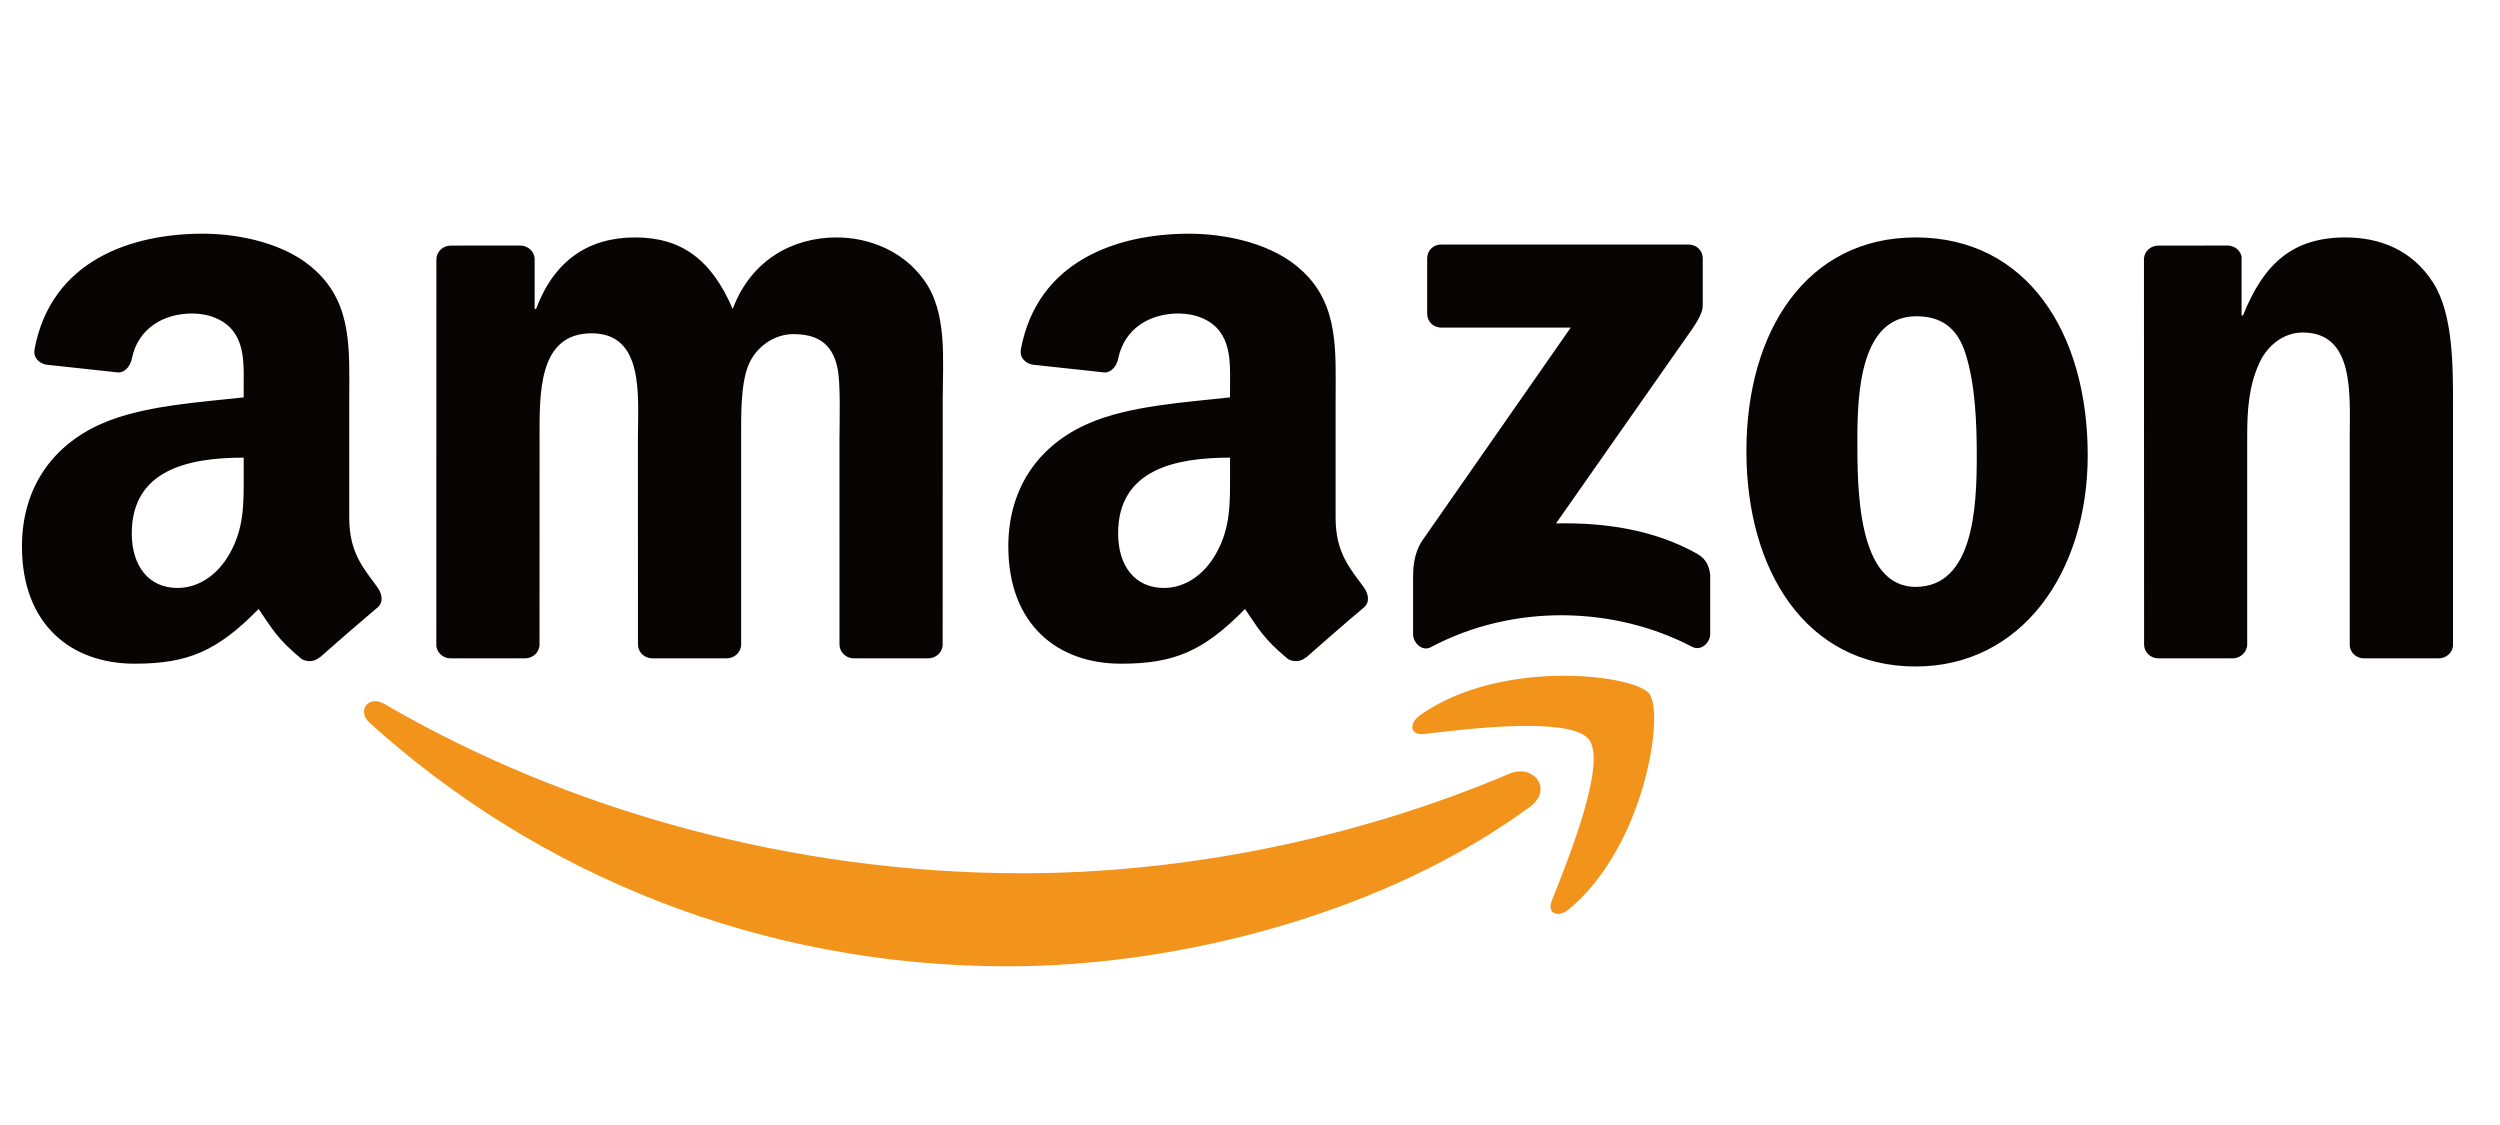
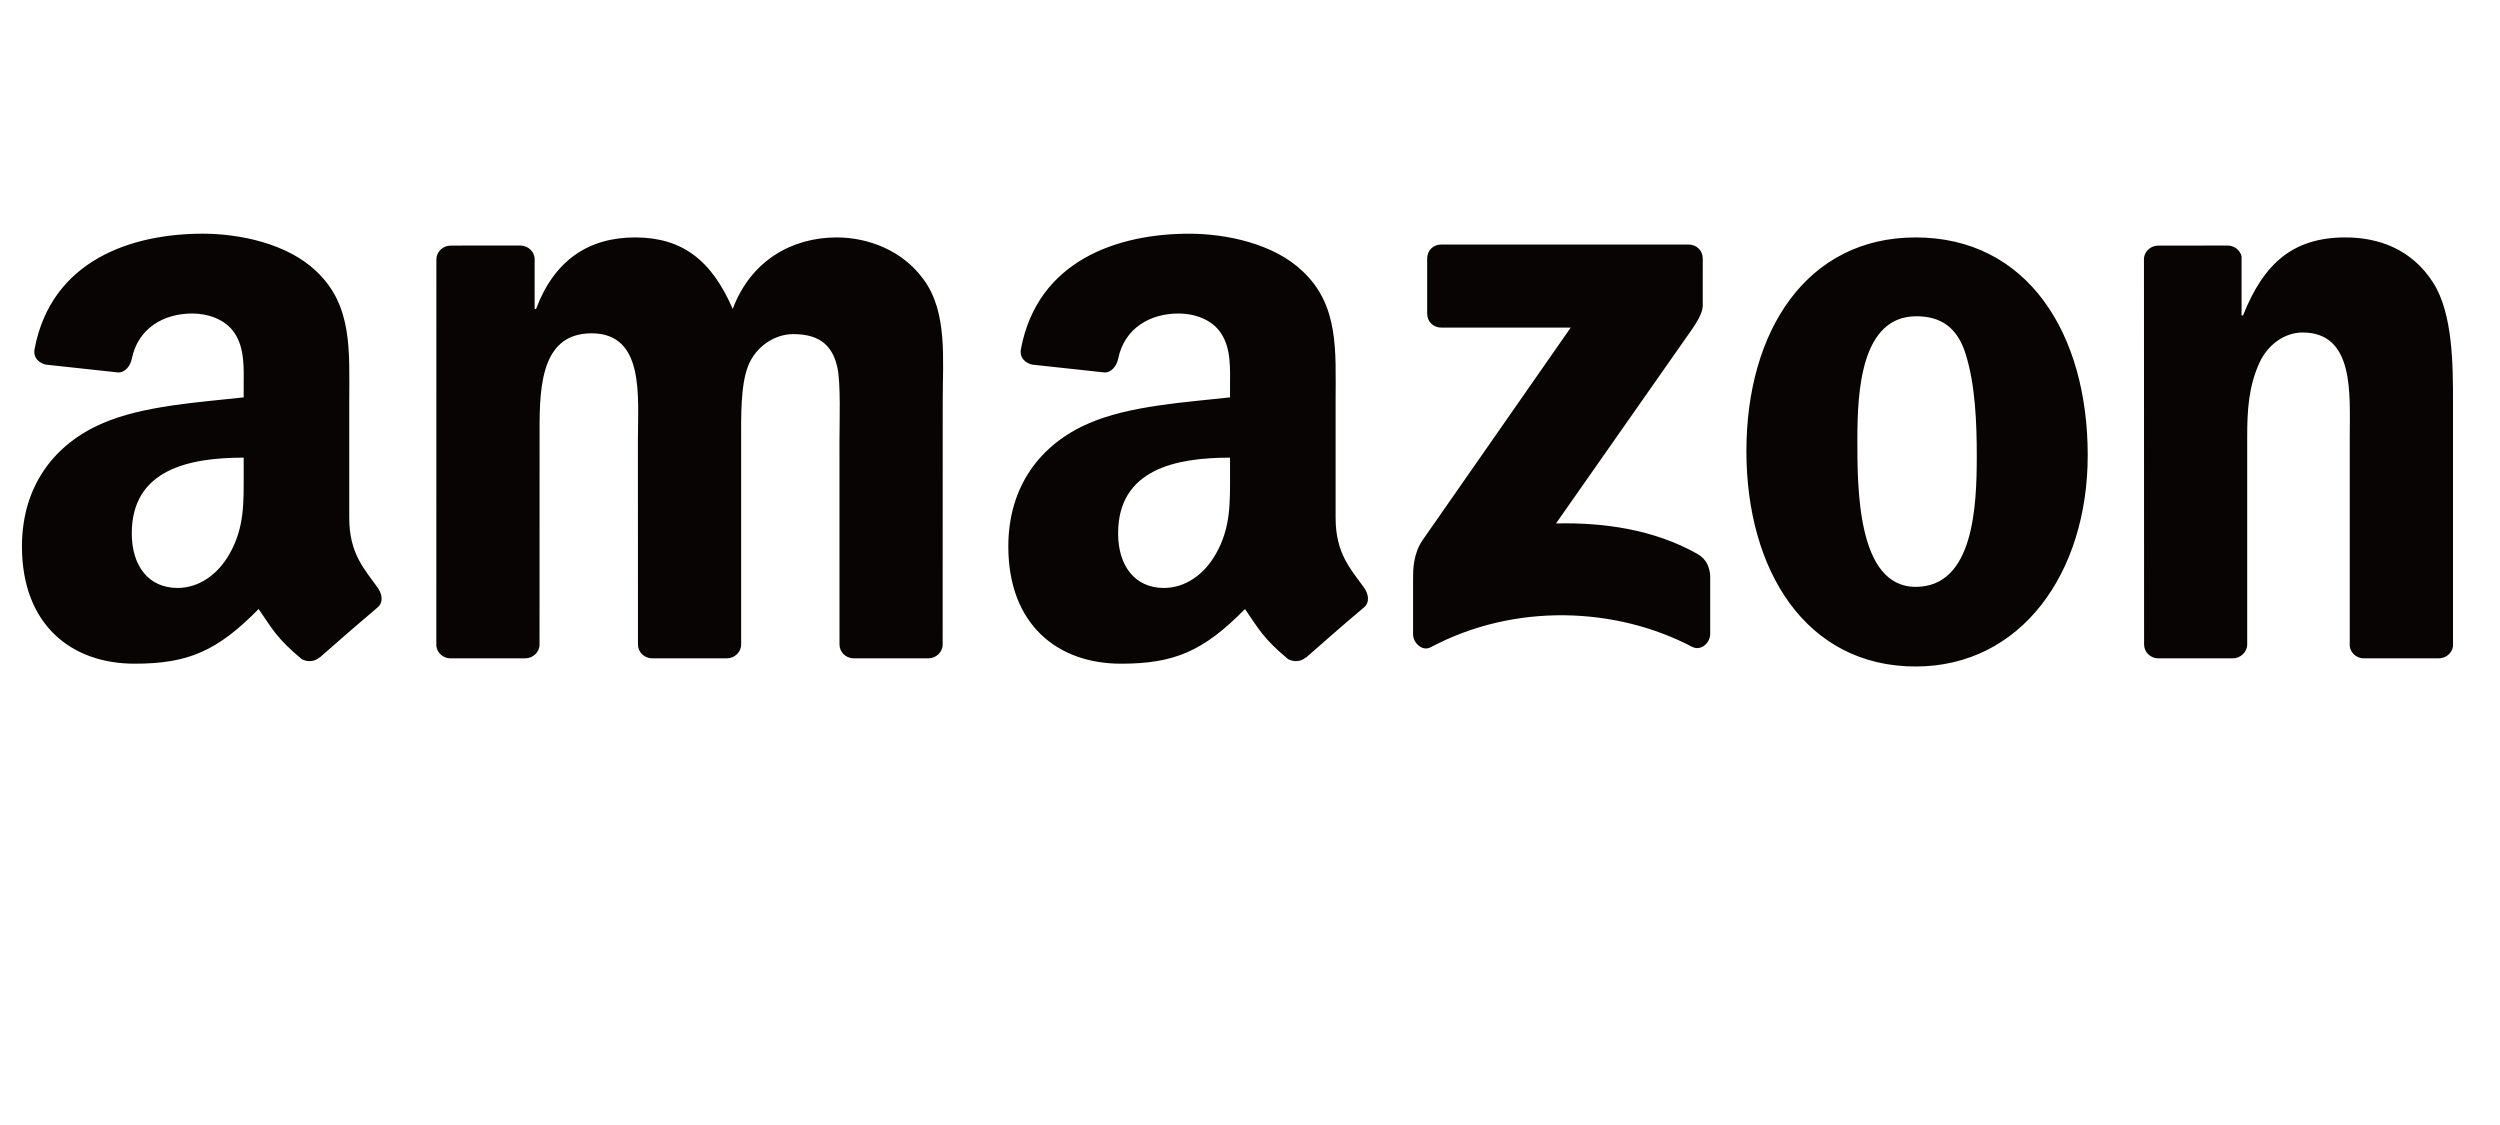
<svg xmlns="http://www.w3.org/2000/svg" width="200px" height="90px" viewBox="0 0 200 90" version="1.1" xml:space="preserve" style="fill-rule:evenodd;clip-rule:evenodd;stroke-linejoin:round;stroke-miterlimit:2;">
  <g id="形状_4">
    <g>
      <path d="M135.766,44.298c-3.455,-1.944 -7.48,-2.512 -11.285,-2.423l10.249,-14.632c0.949,-1.315 1.485,-2.144 1.489,-2.779l0.001,-3.787c-0.001,-0.653 -0.508,-1.114 -1.141,-1.115l-19.786,0.002c-0.609,-0.001 -1.115,0.447 -1.119,1.118l0,4.415c0.005,0.661 0.512,1.112 1.144,1.112l10.338,0.001l-11.873,17.034c-0.724,1.094 -0.737,2.319 -0.737,3.034l0,4.479c0,0.648 0.72,1.39 1.409,1.023c6.734,-3.578 14.815,-3.23 20.905,-0.039c0.746,0.39 1.456,-0.361 1.456,-1.009l0,-4.71c-0.061,-0.637 -0.27,-1.286 -1.05,-1.724Zm-68.833,-25.304c-3.54,0 -6.855,1.82 -8.315,5.721c-1.686,-3.901 -4.046,-5.721 -7.811,-5.721c-3.708,0 -6.461,1.82 -7.922,5.721l-0.113,-0l0,-4.033c-0.037,-0.564 -0.508,-1.008 -1.094,-1.038l-5.606,0.002c-0.642,-0 -1.162,0.494 -1.162,1.113l-0.004,30.893c0.046,0.55 0.504,0.979 1.077,1.017l6.019,-0c0.641,-0 1.162,-0.496 1.161,-1.112l0.003,-16.375c-0,-3.576 -0.17,-8.517 4.158,-8.517c4.269,0 3.708,5.072 3.708,8.517l0.005,16.376c0,0.593 0.477,1.071 1.081,1.11l6.013,0c0.64,0 1.16,-0.496 1.16,-1.111l-0,-16.376c-0,-1.756 -0.057,-4.356 0.562,-5.916c0.618,-1.56 2.136,-2.535 3.596,-2.535c1.742,0 3.091,0.585 3.54,2.666c0.282,1.235 0.168,4.485 0.168,5.786l0.002,16.376c-0,0.593 0.476,1.071 1.081,1.11l6.012,0c0.641,0 1.161,-0.496 1.161,-1.111l0.005,-19.496c0,-3.317 0.393,-7.086 -1.518,-9.686c-1.685,-2.341 -4.438,-3.381 -6.967,-3.381Zm86.32,0c-8.709,0 -13.541,7.477 -13.541,17.097c-0,9.558 4.777,17.229 13.541,17.229c8.429,0 13.765,-7.477 13.765,-16.903c-0,-9.751 -4.831,-17.423 -13.765,-17.423Zm-0,27.955c-4.719,-0 -4.663,-8.061 -4.663,-11.832c-0,-3.771 0.28,-9.816 4.719,-9.816c1.91,0 3.259,0.845 3.933,2.99c0.787,2.47 0.9,5.591 0.9,8.192c-0.001,3.964 -0.224,10.466 -4.889,10.466Zm41.413,-24.313c-1.685,-2.666 -4.326,-3.642 -7.024,-3.642c-4.157,0 -6.517,2.017 -8.201,6.242l-0.115,-0l0,-4.725c-0.11,-0.48 -0.542,-0.84 -1.068,-0.866l-5.583,0.001c-0.608,0 -1.106,0.444 -1.158,1.008l0.01,30.905c-0,0.593 0.476,1.071 1.081,1.11l5.997,0c0.642,0 1.162,-0.496 1.172,-1.111l-0,-16.637c-0,-2.08 0.112,-3.965 0.956,-5.851c0.674,-1.494 2.021,-2.47 3.482,-2.47c4.16,0 3.766,4.94 3.766,8.321l-0,16.776c0.064,0.525 0.515,0.936 1.072,0.972l6.034,-0c0.595,-0 1.086,-0.425 1.155,-0.972l-0,-19.441c-0,-2.991 -0,-7.15 -1.576,-9.62Zm-87.817,18.795l-0,-9.379c-0,-3.973 0.282,-7.624 -2.647,-10.359c-2.308,-2.215 -6.137,-2.997 -9.066,-2.997c-5.728,-0 -12.12,2.138 -13.461,9.216c-0.142,0.752 0.406,1.147 0.899,1.258l5.834,0.632c0.546,-0.028 0.941,-0.565 1.045,-1.106c0.502,-2.439 2.543,-3.616 4.838,-3.616c1.239,-0 2.647,0.457 3.379,1.564c0.844,1.238 0.732,2.932 0.732,4.366l0,0.781c-3.491,0.391 -8.052,0.652 -11.318,2.086c-3.773,1.628 -6.419,4.95 -6.419,9.838c0,6.253 3.942,9.381 9.01,9.381c4.28,0 6.619,-1.009 9.924,-4.375c1.092,1.582 1.451,2.349 3.45,4.011c0.449,0.242 1.023,0.216 1.422,-0.141l0.013,0.014c1.202,-1.07 3.387,-2.967 4.617,-3.998c0.49,-0.4 0.404,-1.051 0.02,-1.599c-1.1,-1.52 -2.272,-2.757 -2.272,-5.577Zm-9.573,2.869c-0.957,1.696 -2.477,2.736 -4.166,2.736c-2.309,0 -3.661,-1.759 -3.661,-4.364c0,-5.126 4.599,-6.06 8.954,-6.06l-0,1.304c-0,2.346 0.055,4.299 -1.127,6.384Zm-69.336,-2.869l0,-9.379c0,-3.973 0.282,-7.624 -2.646,-10.359c-2.309,-2.215 -6.138,-2.998 -9.066,-2.998c-5.728,0 -12.12,2.139 -13.46,9.217c-0.143,0.752 0.405,1.147 0.898,1.258l5.834,0.632c0.546,-0.028 0.941,-0.565 1.045,-1.106c0.501,-2.439 2.543,-3.616 4.838,-3.616c1.238,-0 2.647,0.457 3.379,1.564c0.844,1.238 0.732,2.932 0.732,4.366l-0,0.781c-3.492,0.391 -8.053,0.652 -11.319,2.086c-3.772,1.628 -6.419,4.95 -6.419,9.838c0,6.253 3.941,9.381 9.01,9.381c4.279,0 6.62,-1.009 9.923,-4.375c1.093,1.582 1.451,2.349 3.451,4.011c0.449,0.242 1.023,0.216 1.422,-0.141l0.014,0.014c1.201,-1.07 3.387,-2.967 4.616,-3.998c0.49,-0.4 0.403,-1.051 0.02,-1.599c-1.1,-1.52 -2.272,-2.757 -2.272,-5.577Zm-9.572,2.869c-0.957,1.696 -2.478,2.736 -4.167,2.736c-2.308,0 -3.659,-1.759 -3.659,-4.364c-0,-5.126 4.598,-6.06 8.953,-6.06l-0,1.304c-0,2.346 0.055,4.299 -1.127,6.384Z" style="fill:#080404;" />
    </g>
  </g>
  <g id="形状_4_1_">
    <g>
-       <path d="M120.77,61.89c-12.668,5.374 -26.436,7.971 -38.96,7.971c-18.566,0 -36.541,-5.092 -51.077,-13.551c-1.271,-0.74 -2.215,0.567 -1.158,1.521c13.474,12.166 31.277,19.474 51.048,19.474c14.106,-0 30.489,-4.436 41.789,-12.775c1.87,-1.38 0.269,-3.451 -1.642,-2.64Zm11.166,-6.411c-1.232,-1.518 -11.83,-2.831 -18.297,1.712c-0.995,0.699 -0.823,1.661 0.279,1.529c3.643,-0.434 11.752,-1.409 13.197,0.441c1.447,1.851 -1.608,9.478 -2.97,12.885c-0.414,1.029 0.473,1.446 1.406,0.666c6.061,-5.072 7.627,-15.696 6.385,-17.233Z" style="fill:#f2941b;" />
-     </g>
+       </g>
  </g>
</svg>